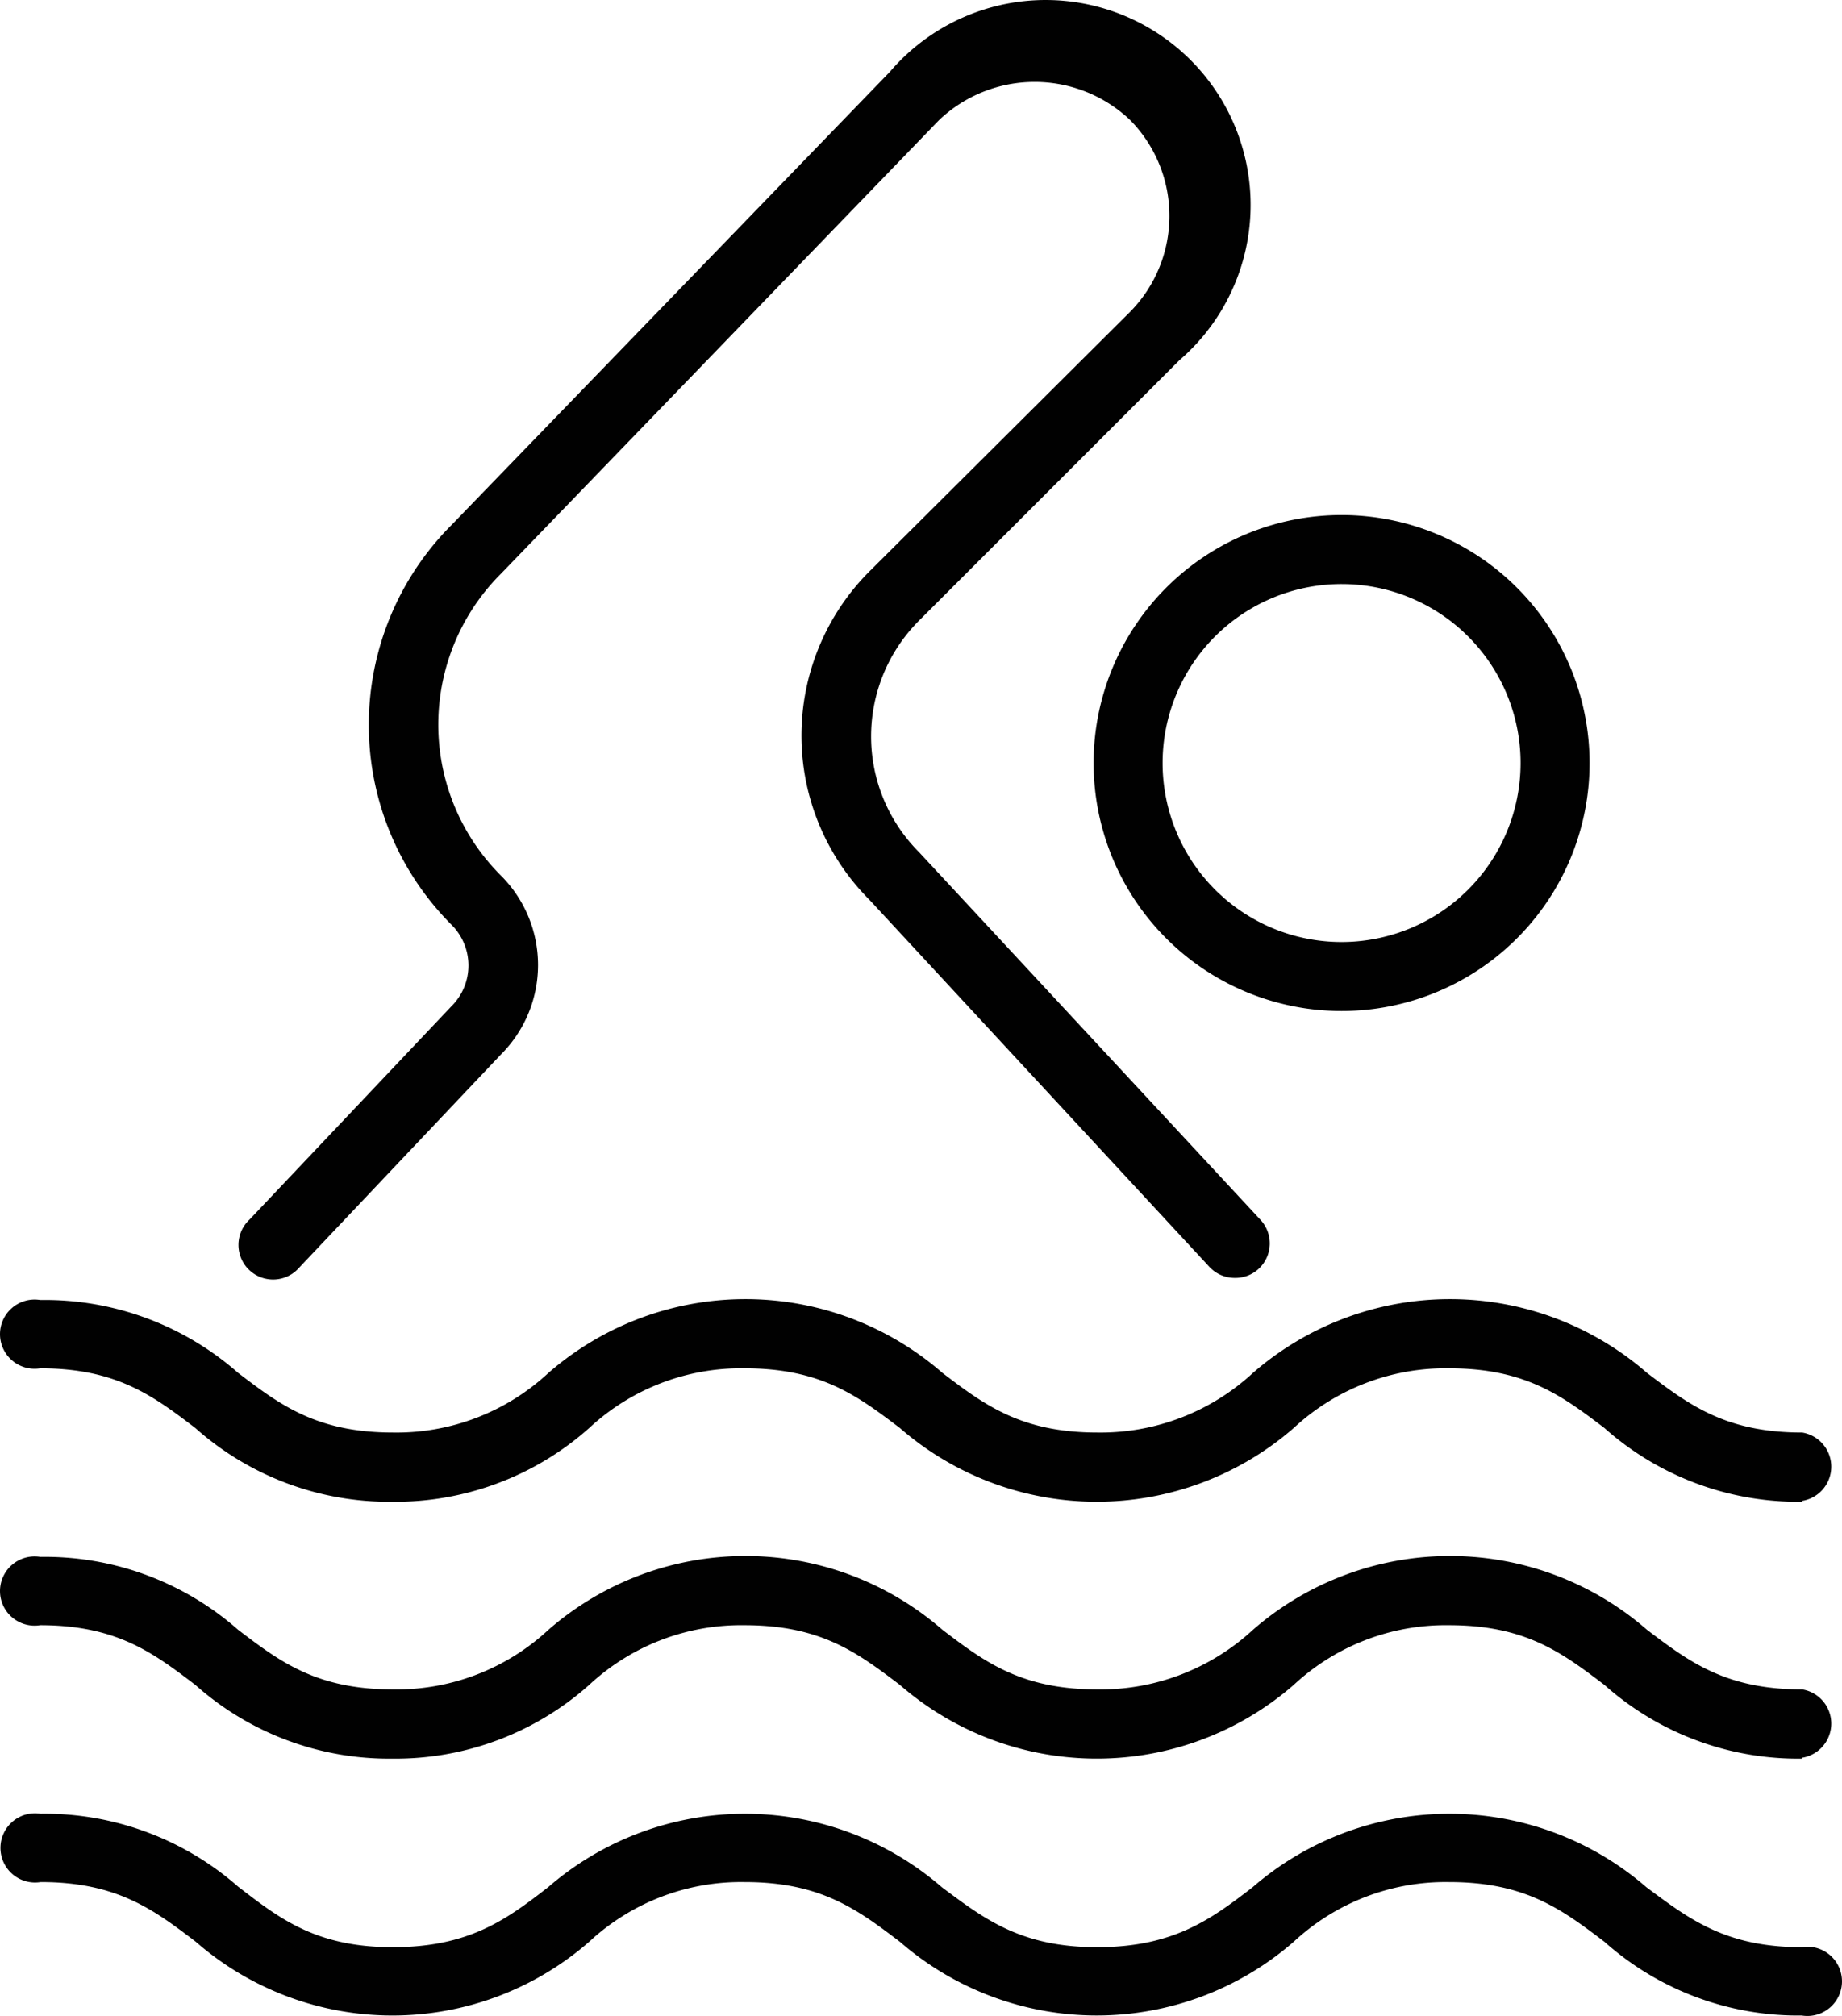
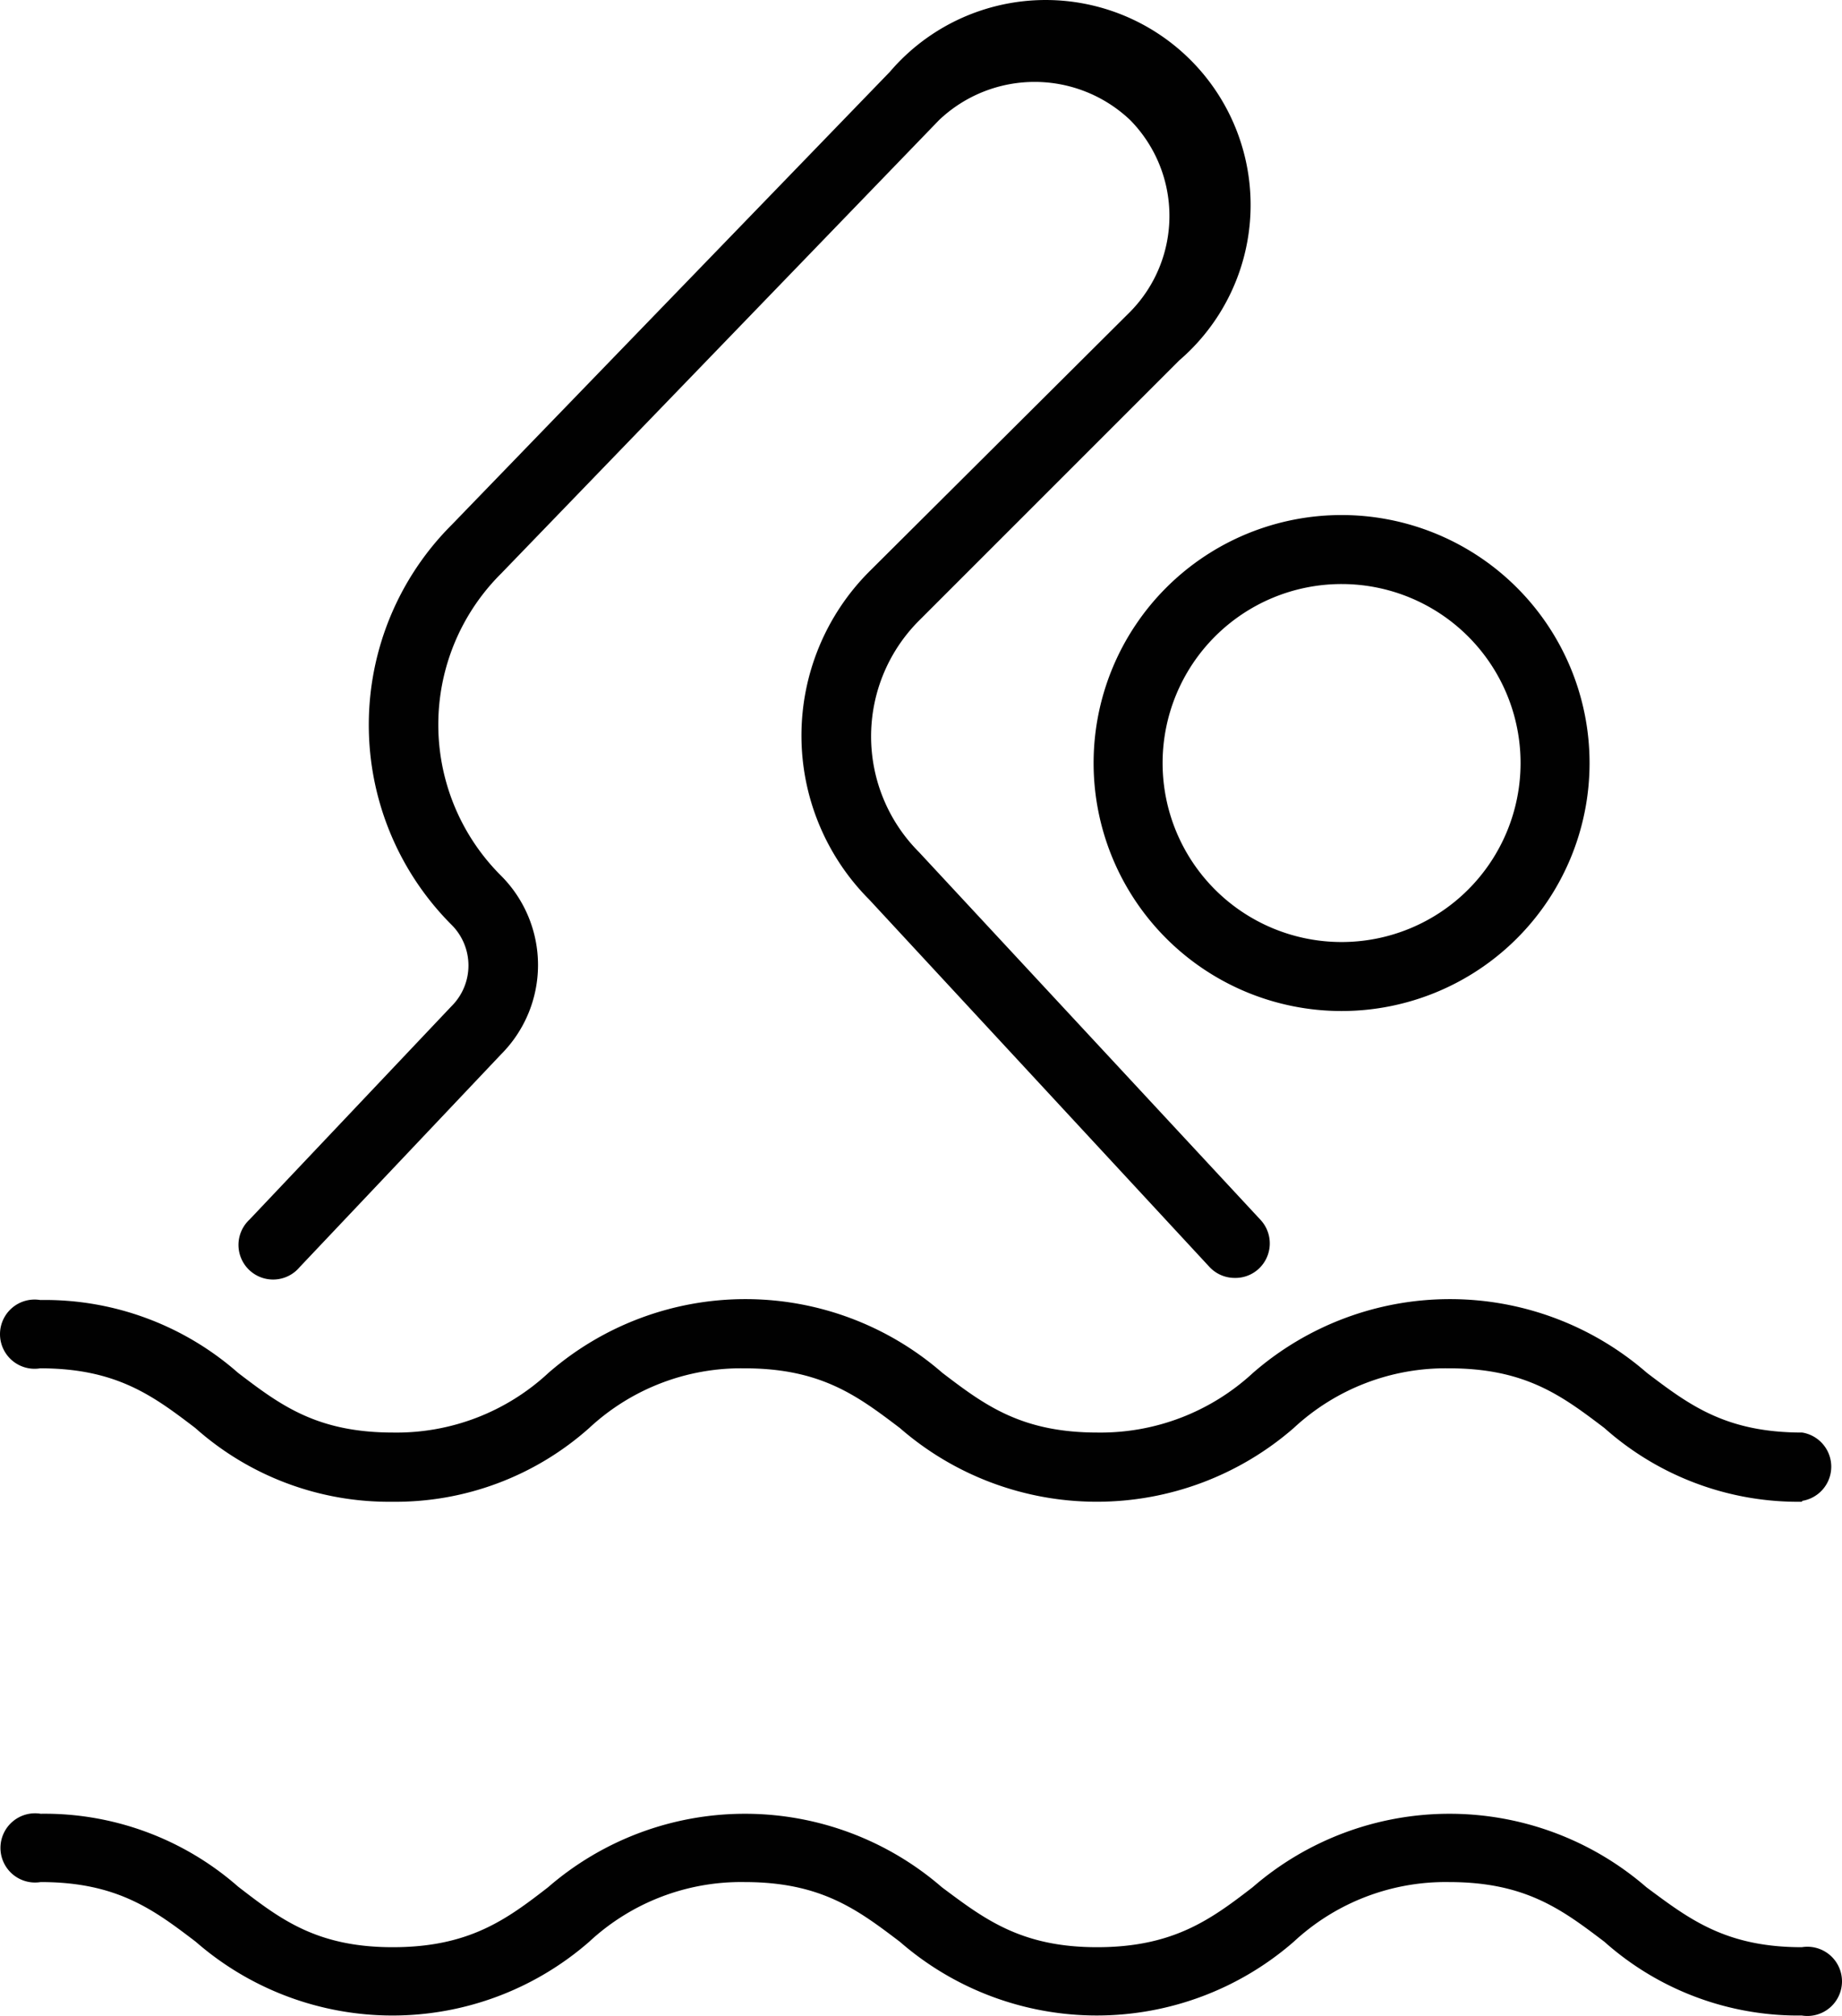
<svg xmlns="http://www.w3.org/2000/svg" width="80.892" height="88.527" viewBox="0 0 80.892 88.527">
  <g transform="translate(-9.544 -5.493)">
    <path d="M63.77,61.61a1.51,1.51,0,0,1-1.11-.48L47.72,45a10.2,10.2,0,0,1,0-14.41L59.18,19.18a6,6,0,0,0,0-8.41,6.09,6.09,0,0,0-8.4,0L31.55,30.68a9.36,9.36,0,0,0,0,13.27,5.55,5.55,0,0,1,0,7.84L22.7,61.14a1.52,1.52,0,1,1-2.2-2.09l8.87-9.37a2.52,2.52,0,0,0,0-3.58,12.42,12.42,0,0,1,0-17.55L48.62,8.65A9,9,0,1,1,61.33,21.32L49.9,32.75a7.19,7.19,0,0,0,0,10.16l15,16.15a1.52,1.52,0,0,1-.08,2.15,1.5,1.5,0,0,1-1.05.4Z" fill="#010101" />
    <path d="M68.46,49.89A10.89,10.89,0,1,1,79.35,39,10.89,10.89,0,0,1,68.46,49.89Zm0-18.75A7.86,7.86,0,1,0,76.32,39a7.86,7.86,0,0,0-7.86-7.86Z" fill="#010101" />
    <path d="M88.67,71.44A12.79,12.79,0,0,1,80,68.2c-1.86-1.41-3.46-2.62-6.82-2.62a9.792,9.792,0,0,0-6.82,2.62,13.17,13.17,0,0,1-17.3,0c-1.86-1.41-3.46-2.62-6.82-2.62a9.792,9.792,0,0,0-6.82,2.62,12.79,12.79,0,0,1-8.65,3.24,12.79,12.79,0,0,1-8.65-3.24c-1.85-1.41-3.46-2.62-6.81-2.62a1.52,1.52,0,1,1,0-3A12.84,12.84,0,0,1,20,65.78c1.85,1.41,3.45,2.62,6.81,2.62a9.792,9.792,0,0,0,6.82-2.62,13.17,13.17,0,0,1,17.3,0c1.85,1.41,3.46,2.62,6.81,2.62a9.856,9.856,0,0,0,6.83-2.62,13.17,13.17,0,0,1,17.3,0c1.86,1.41,3.46,2.62,6.82,2.62a1.52,1.52,0,0,1,0,3Z" fill="#010101" />
-     <path d="M88.67,82.72A12.79,12.79,0,0,1,80,79.48c-1.86-1.41-3.46-2.62-6.82-2.62a9.792,9.792,0,0,0-6.82,2.62,13.17,13.17,0,0,1-17.3,0c-1.86-1.41-3.46-2.62-6.82-2.62a9.792,9.792,0,0,0-6.82,2.62,12.79,12.79,0,0,1-8.65,3.24,12.79,12.79,0,0,1-8.65-3.24c-1.85-1.41-3.46-2.62-6.81-2.62a1.52,1.52,0,1,1,0-3A12.84,12.84,0,0,1,20,77.06c1.85,1.41,3.45,2.62,6.81,2.62a9.792,9.792,0,0,0,6.82-2.62,13.17,13.17,0,0,1,17.3,0c1.85,1.41,3.46,2.62,6.81,2.62a9.856,9.856,0,0,0,6.83-2.62,13.17,13.17,0,0,1,17.3,0c1.86,1.41,3.46,2.62,6.82,2.62a1.52,1.52,0,0,1,0,3Z" fill="#010101" />
    <path d="M88.67,94A12.79,12.79,0,0,1,80,90.76c-1.86-1.41-3.46-2.62-6.82-2.62a9.792,9.792,0,0,0-6.82,2.62,13.17,13.17,0,0,1-17.3,0c-1.86-1.41-3.46-2.62-6.82-2.62a9.792,9.792,0,0,0-6.82,2.62,13.14,13.14,0,0,1-17.28,0c-1.85-1.41-3.46-2.62-6.81-2.62a1.52,1.52,0,1,1,0-3A12.88,12.88,0,0,1,20,88.34C21.83,89.75,23.43,91,26.79,91s5-1.22,6.82-2.63a13.2,13.2,0,0,1,17.3,0C52.76,89.75,54.37,91,57.72,91s5-1.22,6.83-2.63a13.2,13.2,0,0,1,17.3,0C83.71,89.75,85.31,91,88.67,91a1.52,1.52,0,1,1,0,3Z" fill="#010101" />
  </g>
</svg>